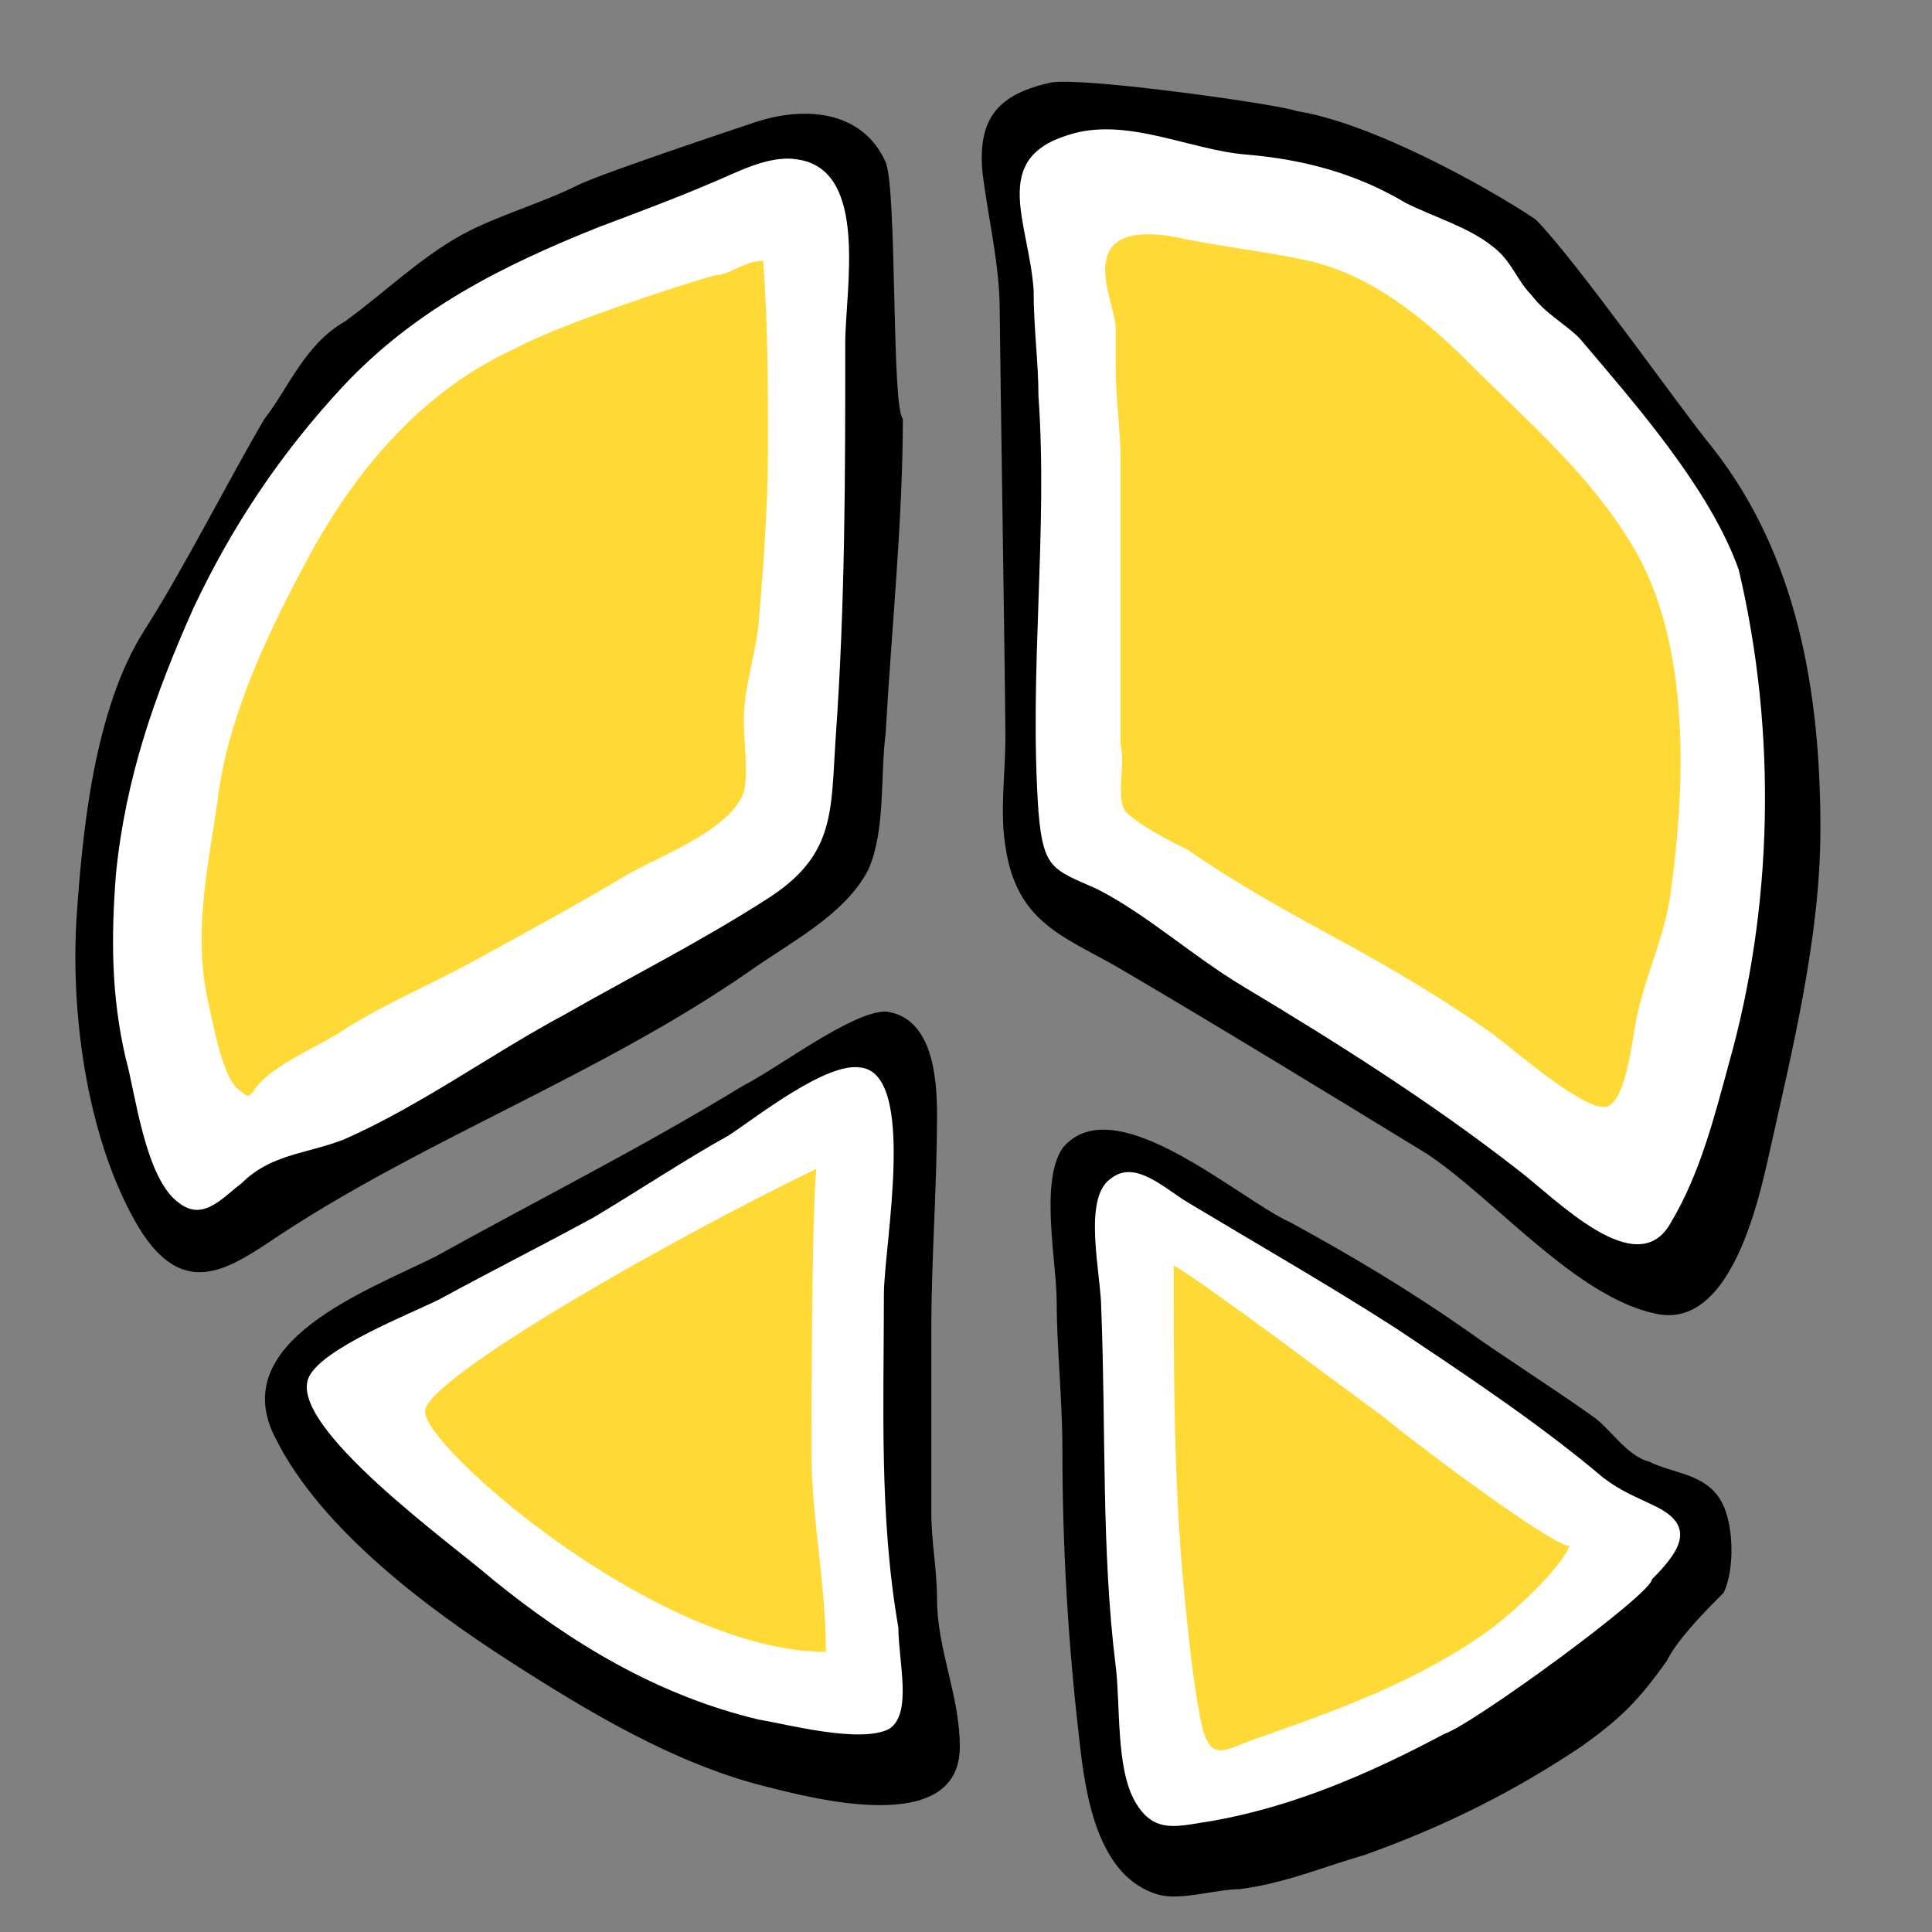
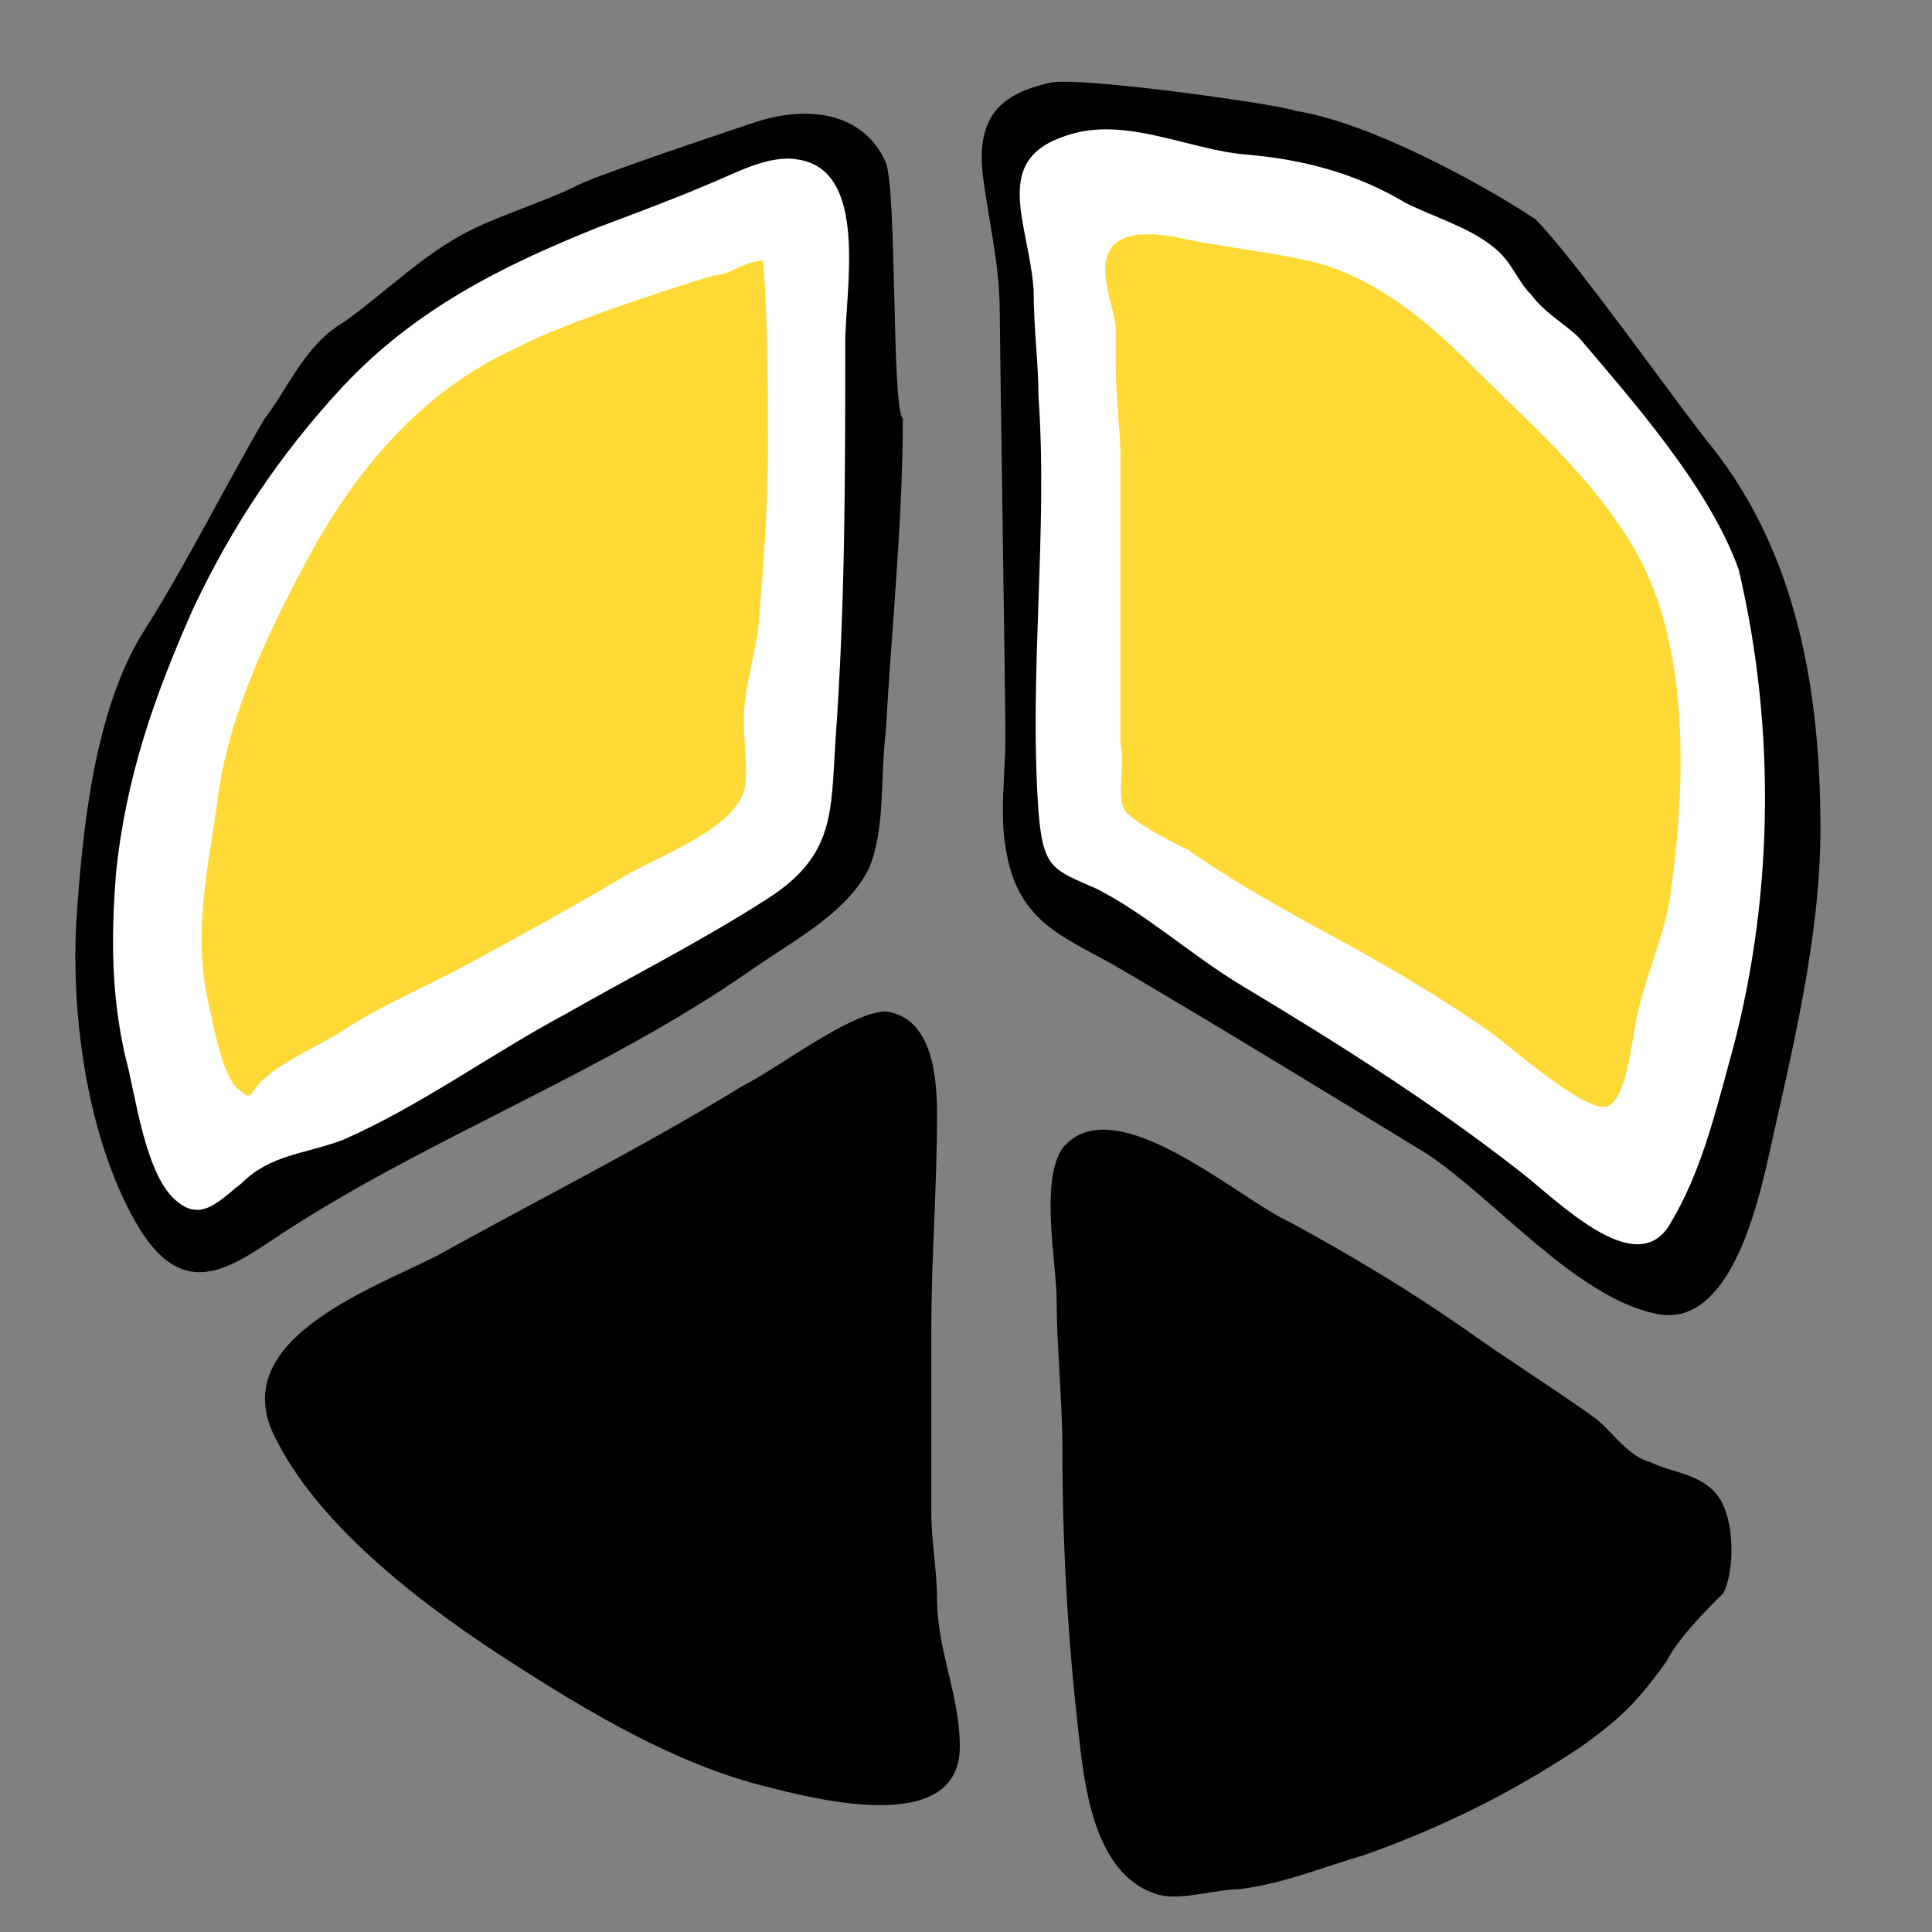
<svg xmlns="http://www.w3.org/2000/svg" id="Layer_1" width="40" height="40">
  <rect width="100%" height="100%" fill="#808080" stroke="none" />
  <style>.st0{fill:#fff}.st1{fill:#ffda36}</style>
  <g id="g6_1_" transform="translate(-1.132 -1.36) scale(1.18)">
    <path id="path4_1_" d="M16.8 8.5c0 1.8-.2 3.7-.3 5.5-.1.8 0 1.7-.3 2.4-.4.8-1.4 1.3-2.1 1.8-2.6 1.8-5.6 2.9-8.2 4.6-.9.6-1.7 1.2-2.5-.1-.9-1.5-1.2-3.7-1.1-5.4.1-1.5.3-3.7 1.2-5.1.7-1.1 1.4-2.5 2.1-3.7C6 8 6.3 7.2 7 6.8c.7-.5 1.4-1.2 2.2-1.6.6-.3 1.3-.5 1.9-.8.4-.2 2.8-1 3.1-1.1.9-.3 1.9-.2 2.3.7.2.5.1 4.3.3 4.5z" />
  </g>
  <path id="path8_1_" class="st0" d="M17.5 7.1c0-1.1.5-3.6-1-3.8-.6-.1-1.3.3-1.8.5-.7.3-1.5.6-2.3.9-2 .8-3.8 1.7-5.3 3.3-1.3 1.4-2.3 2.9-3.1 4.6-.8 1.8-1.4 3.5-1.6 5.5-.1 1.3-.1 2.5.2 3.8.2.7.4 2.5 1.1 3 .5.4.9-.1 1.3-.4.6-.6 1.3-.6 2.1-.9 1.6-.7 3.1-1.8 4.6-2.6 1.4-.8 2.8-1.5 4.2-2.4 1.4-.9 1.3-1.8 1.4-3.3.2-2.8.2-5.5.2-8.2z" />
  <path id="path10_1_" class="st1" d="M5.4 22.4c.4-.4 1.1-.7 1.6-1 .9-.6 1.9-1 2.8-1.5 1.1-.6 2.2-1.2 3.2-1.8.7-.4 2.1-.9 2.4-1.7.1-.4 0-1 0-1.5 0-.6.2-1.2.3-1.9.1-1.2.2-2.5.2-3.7 0-1.3 0-2.6-.1-3.9-.4 0-.7.3-1 .3-.4.1-3.2 1-4.1 1.5-2 .9-3.4 2.6-4.4 4.5-.8 1.5-1.6 3.2-1.8 4.9-.2 1.4-.5 2.7-.2 4.1.1.4.3 1.7.7 1.9.2.2.2 0 .4-.2z" />
  <g id="g14_1_" transform="translate(-1.132 -1.36) scale(1.18)">
    <path id="path12_1_" d="M32.9 15.7c0 1.9-.5 3.9-.9 5.7-.2.9-.7 3.1-2 2.8-1.4-.3-2.8-2-4-2.8-1.8-1.1-3.6-2.2-5.3-3.2-1-.6-1.9-.8-2.1-2.2-.1-.6 0-1.3 0-1.9 0-.7-.1-7.1-.1-7.5 0-.8-.2-1.6-.3-2.4-.1-1 .3-1.4 1.2-1.6.6-.1 4.1.4 4.3.5C25 3.3 27 4.4 27.9 5c.7.7 2.6 3.4 3.1 4 1.5 1.9 1.9 4.3 1.9 6.7z" />
  </g>
  <path id="path16_1_" class="st0" d="M36 11.8c-.6-1.7-2.2-3.5-3.3-4.8-.3-.3-.7-.5-1-.9-.3-.3-.4-.7-.8-1-.5-.4-1.2-.6-1.8-.9-1-.6-2.1-.9-3.3-1-1.2-.1-2.5-.8-3.7-.4-1.6.5-.8 1.8-.7 3.2 0 .8.1 1.5.1 2.2.2 2.8-.2 5.7 0 8.6.1 1.2.3 1.2 1.2 1.6 1 .5 2 1.4 3 2 2 1.2 3.9 2.4 5.7 3.8.8.6 2.5 2.4 3.2 1.1.6-1 .9-2.2 1.2-3.3.9-3.2 1-6.8.2-10.2z" />
  <path id="path18_1_" class="st1" d="M23.3 16.8c.3.3.9.6 1.3.8 1 .7 2.1 1.3 3.2 1.9 1.1.6 2.1 1.2 3.1 1.9.4.3 2 1.7 2.4 1.5.4-.2.5-1.5.6-1.9.2-.9.6-1.7.7-2.6.3-2.2.4-5.1-.8-7.1-.9-1.5-2.2-2.6-3.4-3.8-.9-.9-2-1.8-3.3-2.1-.9-.2-1.9-.3-2.8-.5-.6-.1-1.3-.1-1.4.5-.1.4.2 1.1.2 1.4v.8c0 .7.1 1.3.1 1.9v5.9c.1.5-.1 1.1.1 1.4z" />
  <g id="g22_1_" transform="translate(-1.132 -1.36) scale(1.18)">
    <path id="path20_1_" d="M31.2 29.1c-.3.3-.8.8-1 1.2-.5.7-.8 1-1.5 1.5-1.2.8-2.4 1.4-3.8 1.9-.7.2-1.4.5-2.2.6-.4 0-1 .2-1.4.1-1.1-.3-1.3-1.8-1.4-2.7-.2-1.7-.3-3.4-.3-5.1 0-.9-.1-1.8-.1-2.6 0-.7-.3-2.1.1-2.7.9-1.1 3.1.9 4 1.3 1.1.6 2.1 1.2 3.1 1.9.7.5 1.5 1 2.2 1.5.3.2.6.7 1 .8.4.2.9.2 1.2.6.3.4.3 1.3.1 1.7z" />
  </g>
-   <path id="path24_1_" class="st0" d="M34.2 32.7c.6-.6.9-1.1.1-1.5-.4-.2-.7-.3-1.1-.6-1.3-1.1-2.8-2.1-4.3-3.1-1.4-.9-2.8-1.7-4.3-2.6-.5-.3-1.1-.9-1.6-.5-.6.4-.2 2-.2 2.7.1 2.5 0 5 .3 7.4.1.8 0 2.1.4 2.8.4.7.9.5 1.6.4 1.7-.3 3.3-1 4.8-1.8.6-.2 4.3-2.9 4.3-3.2z" />
-   <path id="path26_1_" class="st1" d="M28.6 29.3c-.7-.5-3.6-2.7-4.3-3.1 0 2.2 0 4.4.2 6.6.1 1 .2 2.1.4 3 .2.7.5.4 1.1.2 1.7-.6 3.4-1.2 4.9-2.3.4-.3 1.4-1.2 1.6-1.7-.2.1-2.8-1.8-3.9-2.7z" />
  <g id="g30_1_" transform="translate(-1.132 -1.36) scale(1.18)">
    <path id="path28_1_" d="M17.8 31.8c0 1.6-2.6.9-3.4.7-1.6-.4-3.1-1.3-4.5-2.2-1.4-.9-3.3-2.3-4.1-3.9-.9-1.7 1.6-2.6 2.8-3.2 1.8-1 3.6-1.9 5.4-3 .6-.3 1.9-1.3 2.5-1.3.8.1.9 1.1.9 1.8 0 1.3-.1 2.5-.1 3.8v3.2c0 .5.1 1 .1 1.5 0 .9.4 1.7.4 2.6z" />
  </g>
-   <path id="path32_1_" class="st0" d="M18.6 33.7c-.4-2.3-.3-4.6-.3-6.9 0-1 .7-4.6-.5-4.7-.7-.1-2.1 1-2.7 1.4-.9.5-1.8 1.1-2.8 1.7-1.1.6-2.1 1.1-3.2 1.7-.6.3-2.4 1-2.7 1.6-.5 1 3 3.5 3.8 4.2 1.6 1.3 3.4 2.4 5.5 2.9.6.1 2.1.5 2.7.2.5-.3.2-1.4.2-2.1z" />
-   <path id="path34_1_" class="st1" d="M16.9 24.2c-3.1 1.5-8 4.3-8.1 5-.1.7 4.8 5 8.3 5 0-1.4-.3-2.8-.3-4.1 0-.5 0-4.8.1-5.9z" />
</svg>